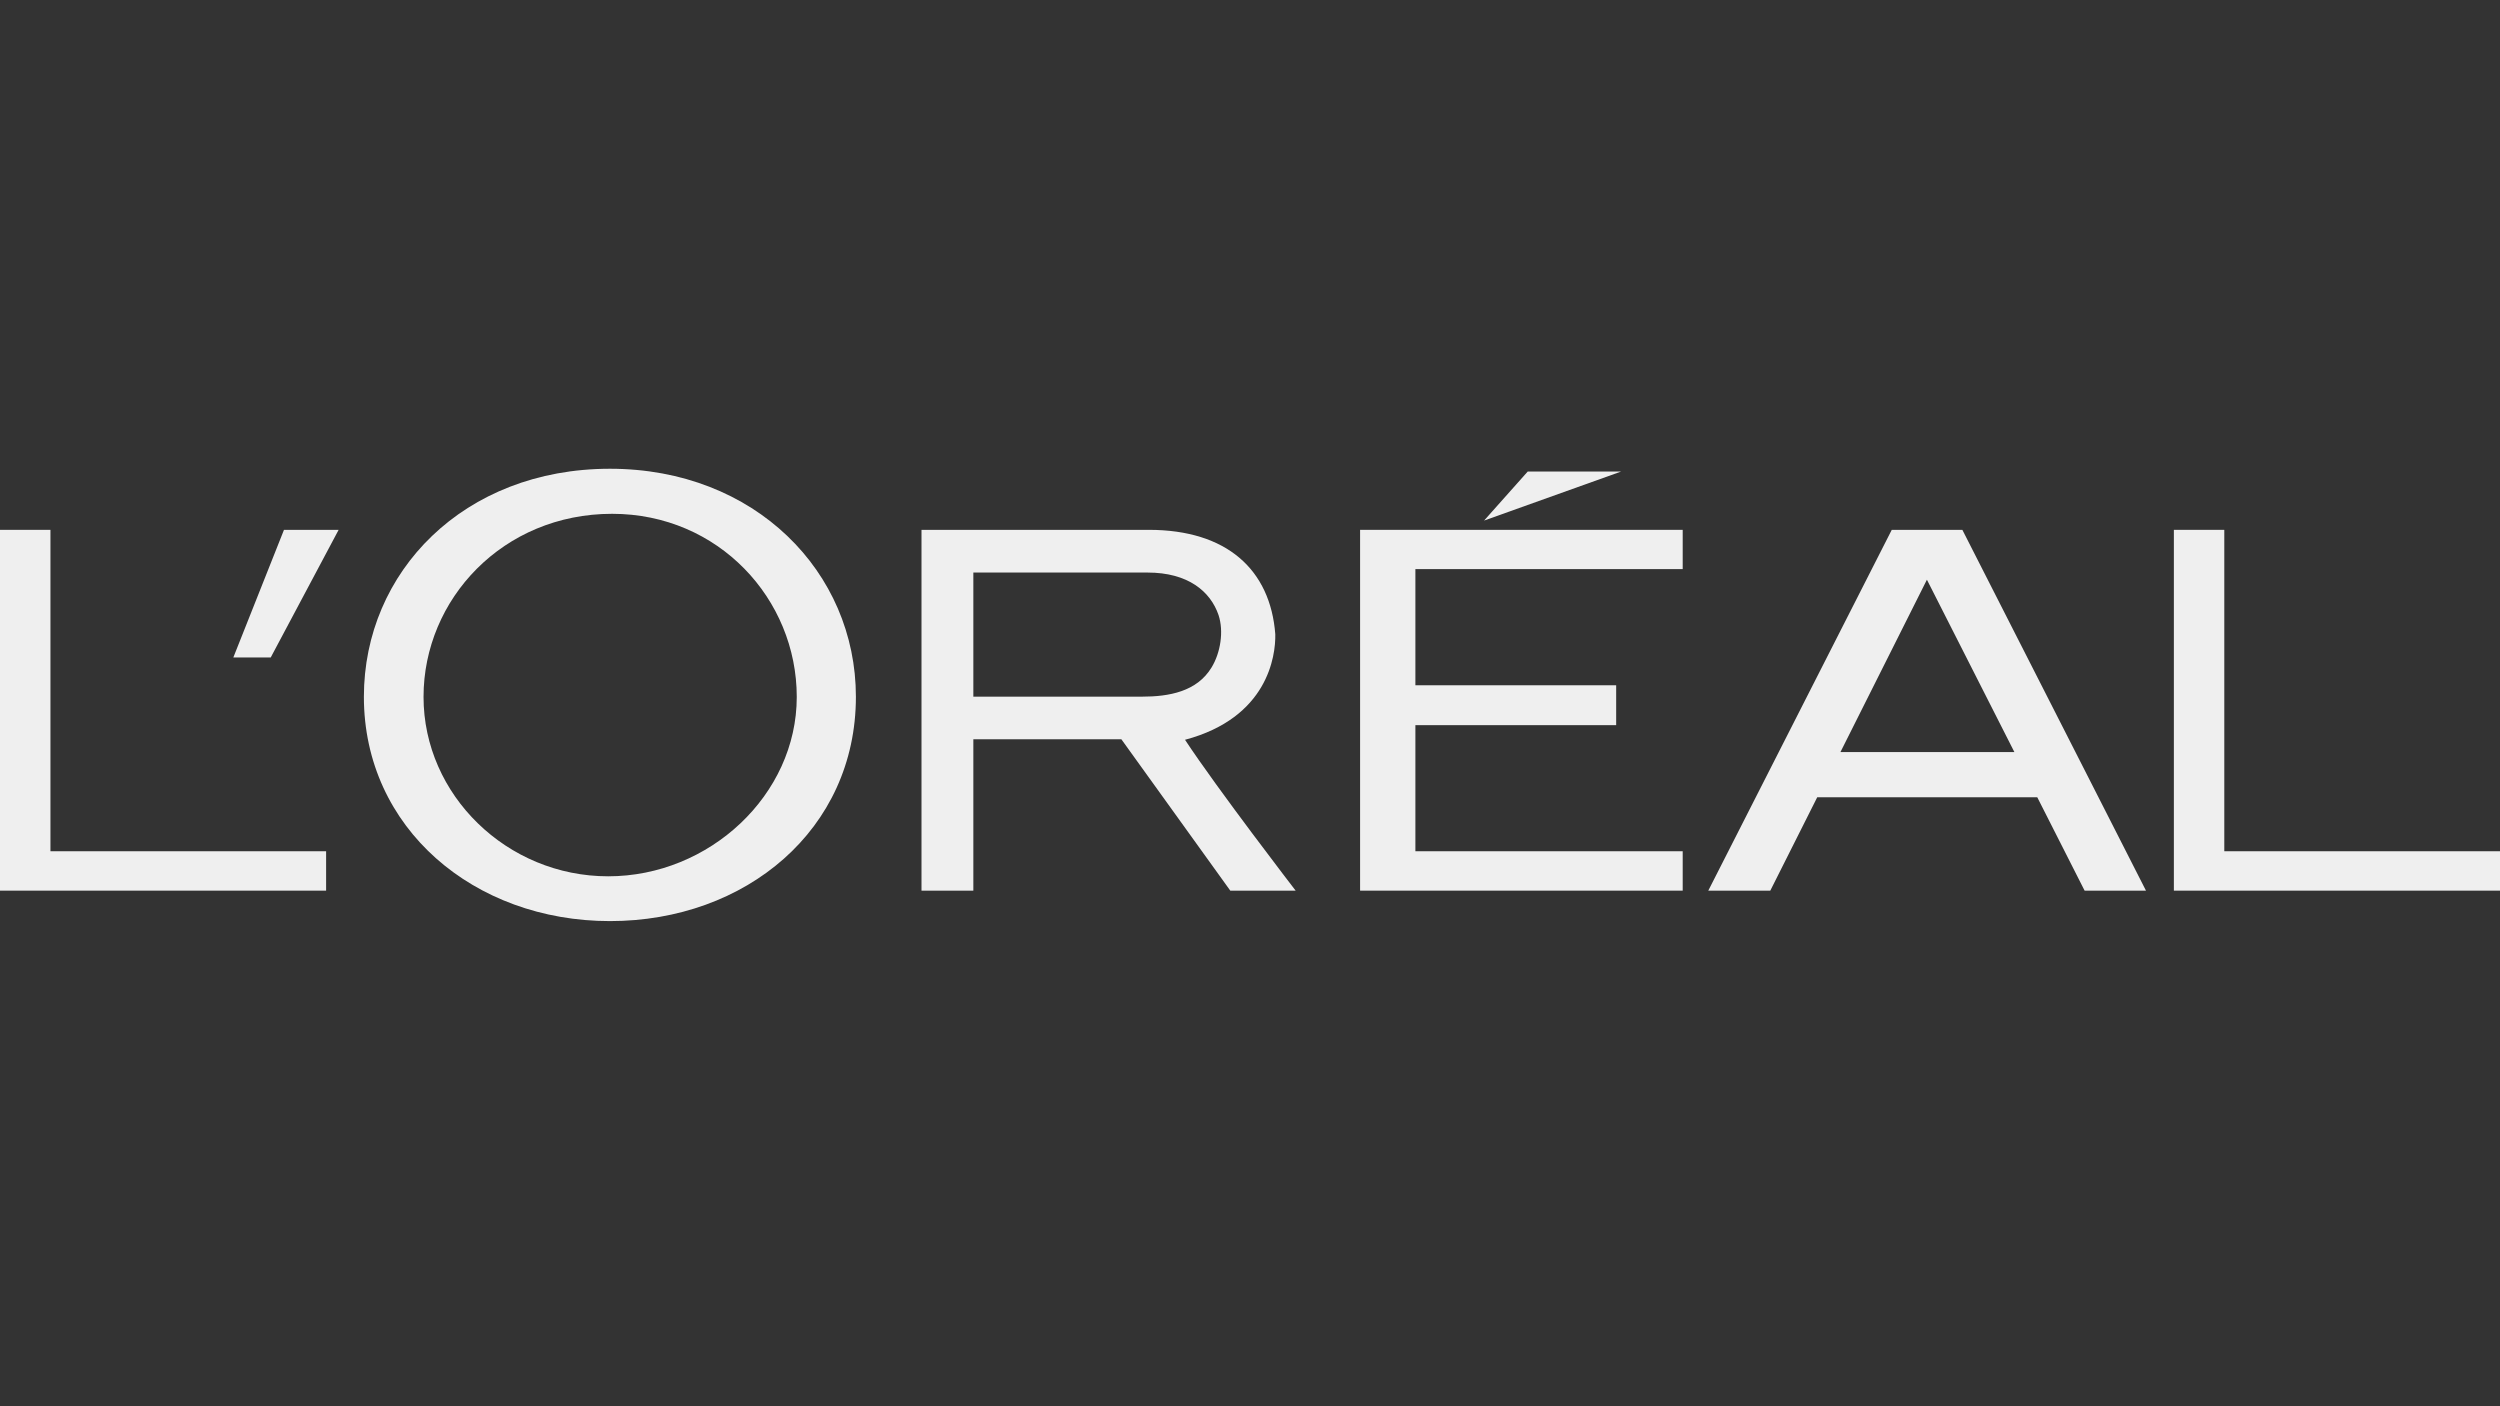
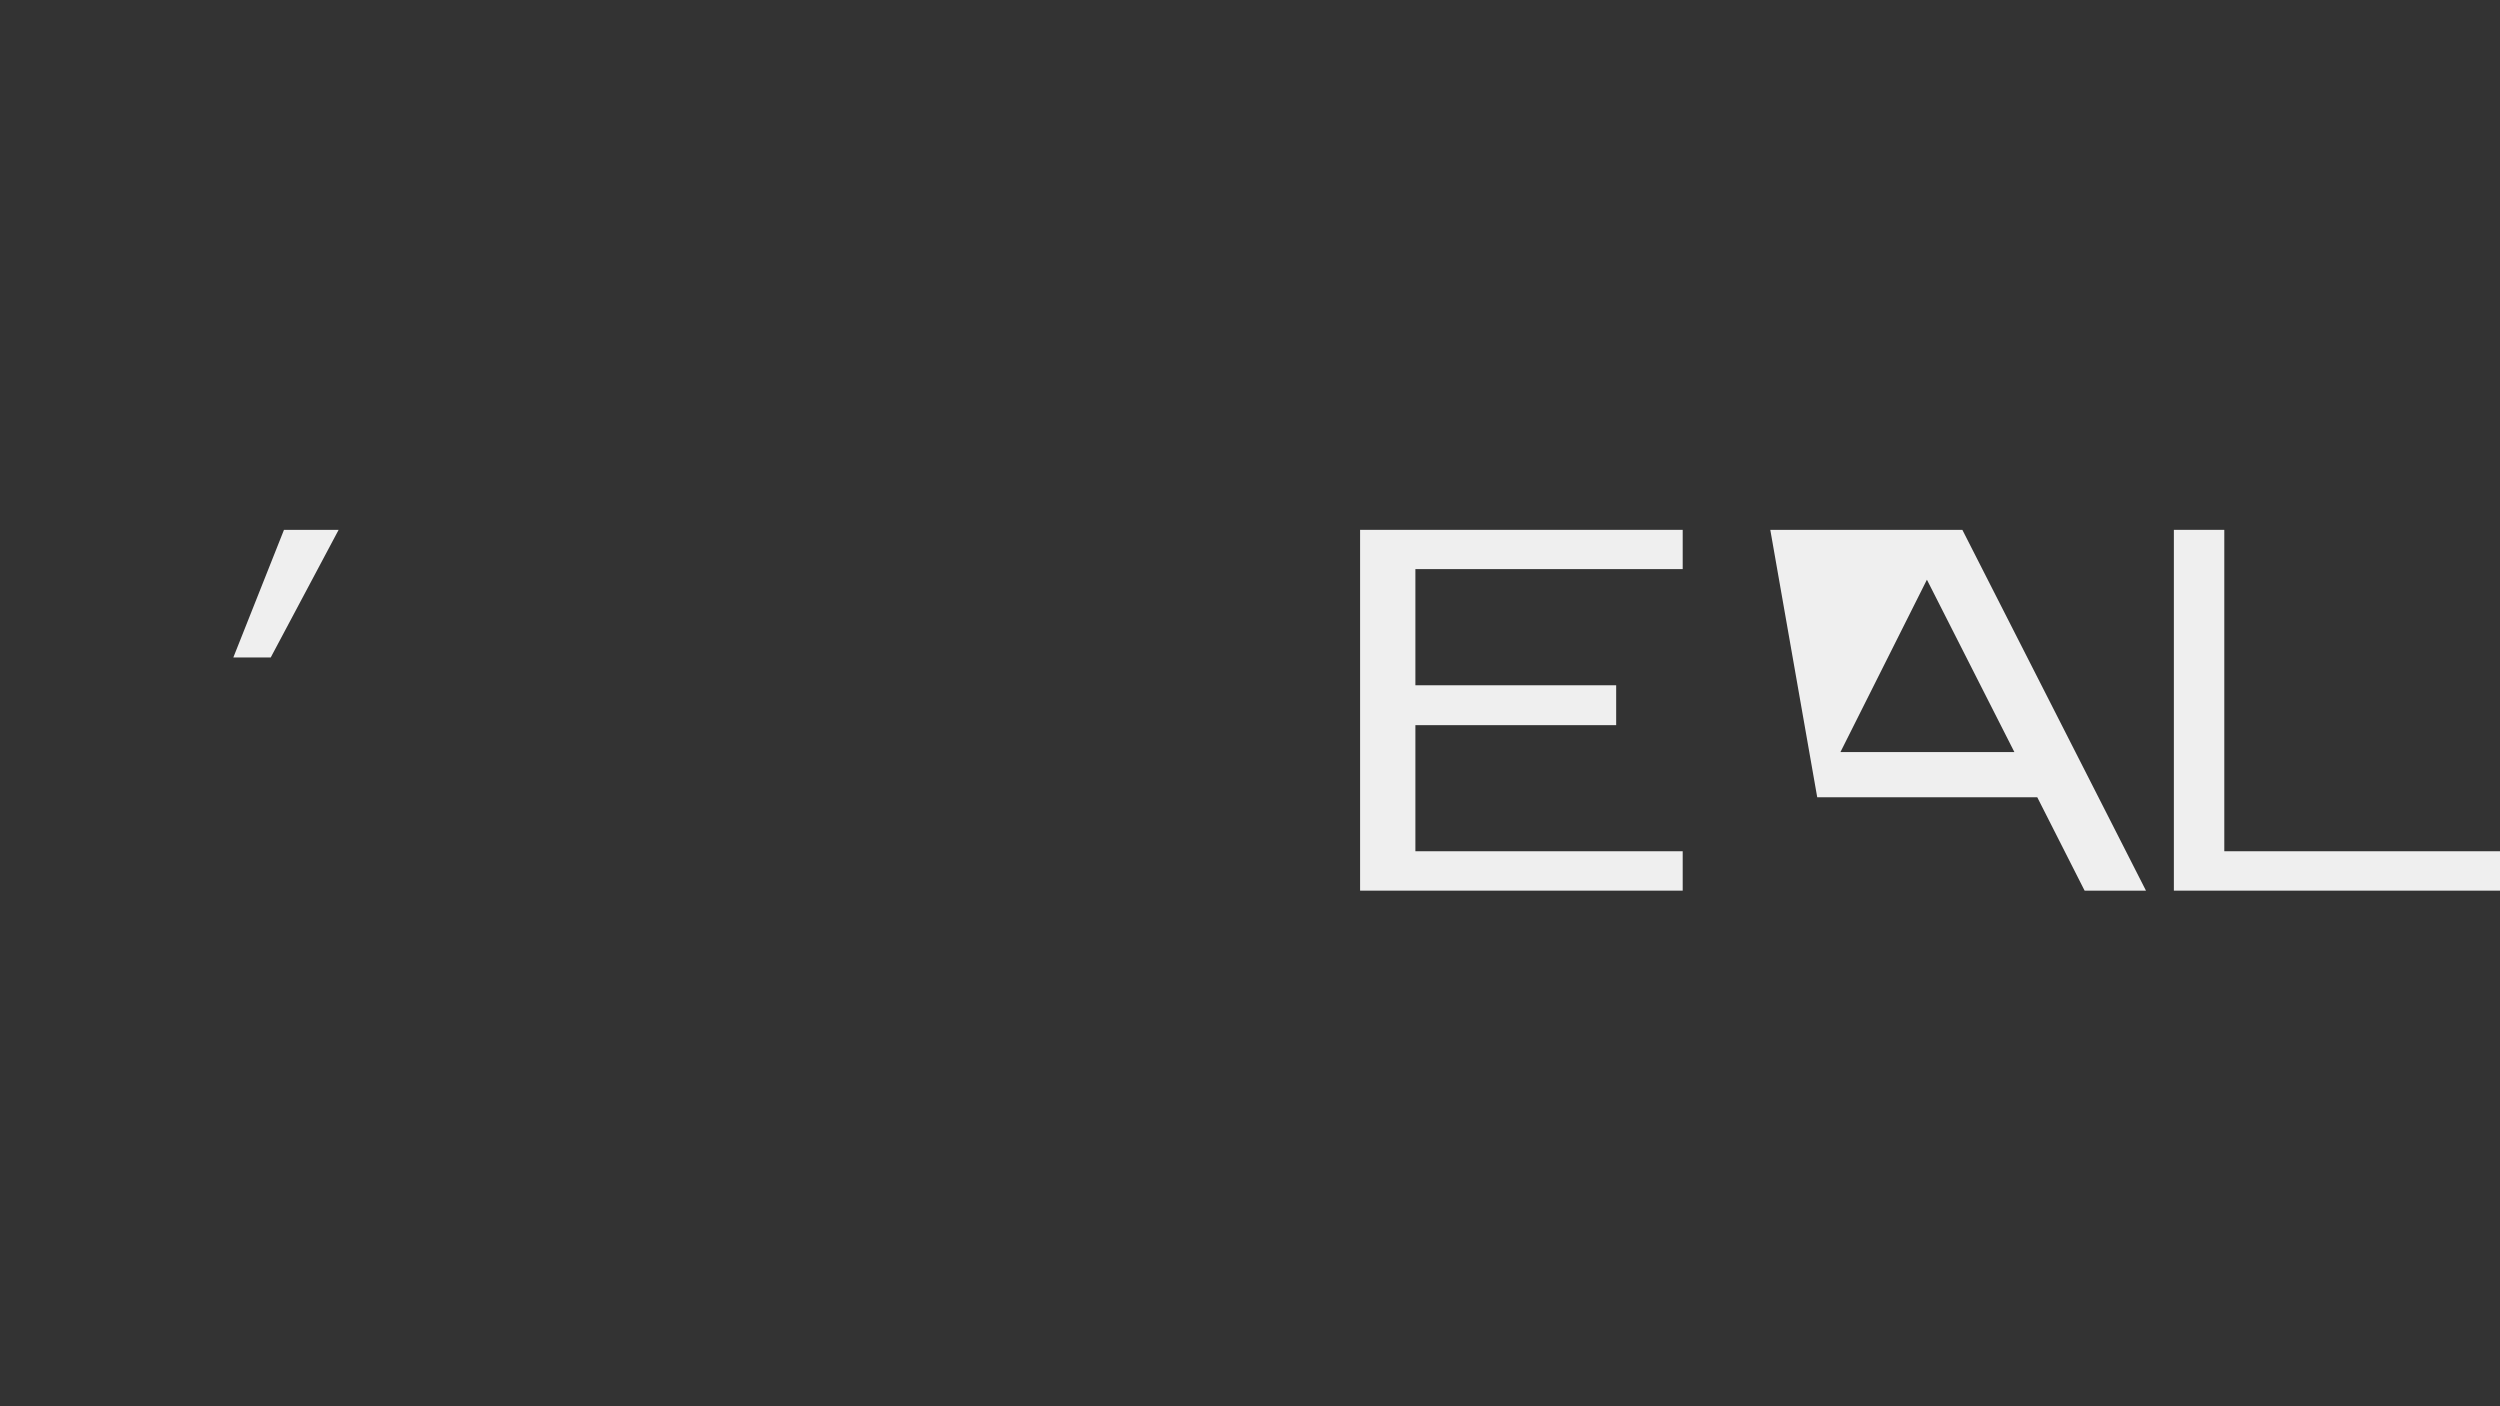
<svg xmlns="http://www.w3.org/2000/svg" width="128" height="72" viewBox="0 0 128 72" fill="none">
  <rect x="0" y="0" width="128" height="72" fill="#333333" stroke="none" />
  <path d="M69.637 45.601H86.154V43.584H72.468V37.128H82.748V35.086H72.468V29.138H86.154V27.128H69.637V45.601Z" fill="#EFEFEF" />
-   <path d="M78.22 24.142L75.984 26.654L83.004 24.142H78.22Z" fill="#EFEFEF" />
  <path d="M113.884 43.584V27.128H111.302V45.601H128V43.584H113.884Z" fill="#EFEFEF" />
-   <path d="M96.858 27.128L87.464 45.601H90.639L93.042 40.82H104.308L106.732 45.601H109.874L100.473 27.128H96.858ZM94.231 38.505L98.658 29.681L103.136 38.505H94.231Z" fill="#EFEFEF" />
-   <path d="M60.673 37.877C64.906 36.748 65.317 33.599 65.295 32.473C65.043 29.173 62.819 27.128 58.824 27.128H47.181V45.601H49.835V37.852H57.415L62.991 45.601H66.337C66.337 45.601 62.324 40.386 60.673 37.877ZM58.462 35.669H49.835V29.315H58.762C60.818 29.315 61.974 30.274 62.39 31.493C62.666 32.329 62.489 33.425 62.033 34.172C61.287 35.407 59.87 35.669 58.462 35.669Z" fill="#EFEFEF" />
-   <path d="M31.23 24C23.738 24 18.631 29.283 18.631 35.677C18.631 42.408 24.272 47.16 31.23 47.16C38.184 47.16 43.822 42.476 43.822 35.677C43.822 29.283 38.653 24 31.23 24ZM31.14 44.867C25.956 44.867 21.685 40.701 21.685 35.683C21.685 30.672 25.755 26.307 31.341 26.307C36.789 26.307 40.794 30.672 40.794 35.683C40.794 40.701 36.322 44.867 31.14 44.867Z" fill="#EFEFEF" />
+   <path d="M96.858 27.128H90.639L93.042 40.82H104.308L106.732 45.601H109.874L100.473 27.128H96.858ZM94.231 38.505L98.658 29.681L103.136 38.505H94.231Z" fill="#EFEFEF" />
  <path d="M11.946 33.663H13.861L17.338 27.128H14.54L11.946 33.663Z" fill="#EFEFEF" />
-   <path d="M2.583 43.584V27.128H0V45.601H16.697V43.584H2.583Z" fill="#EFEFEF" />
</svg>